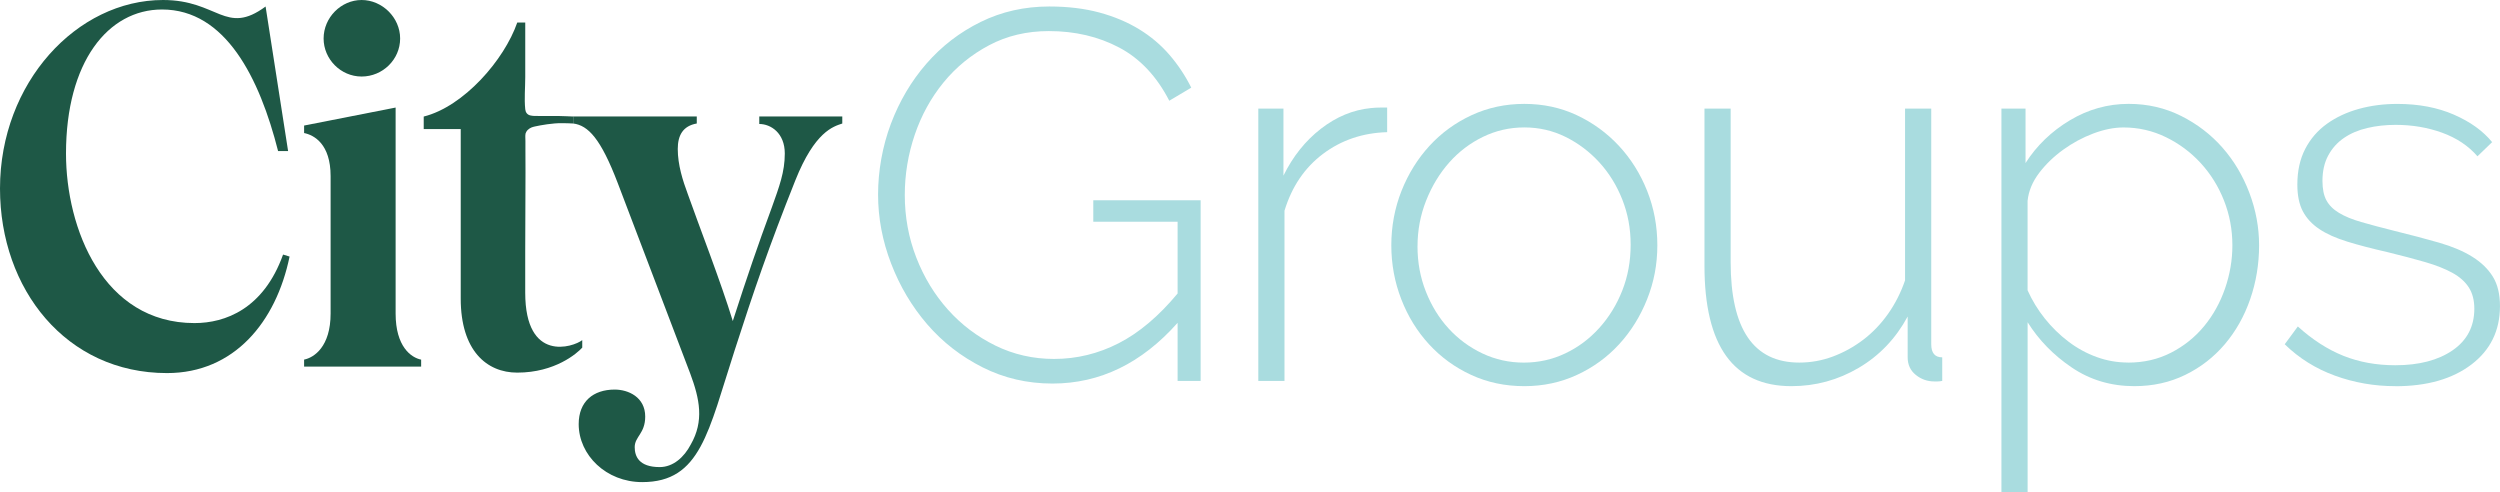
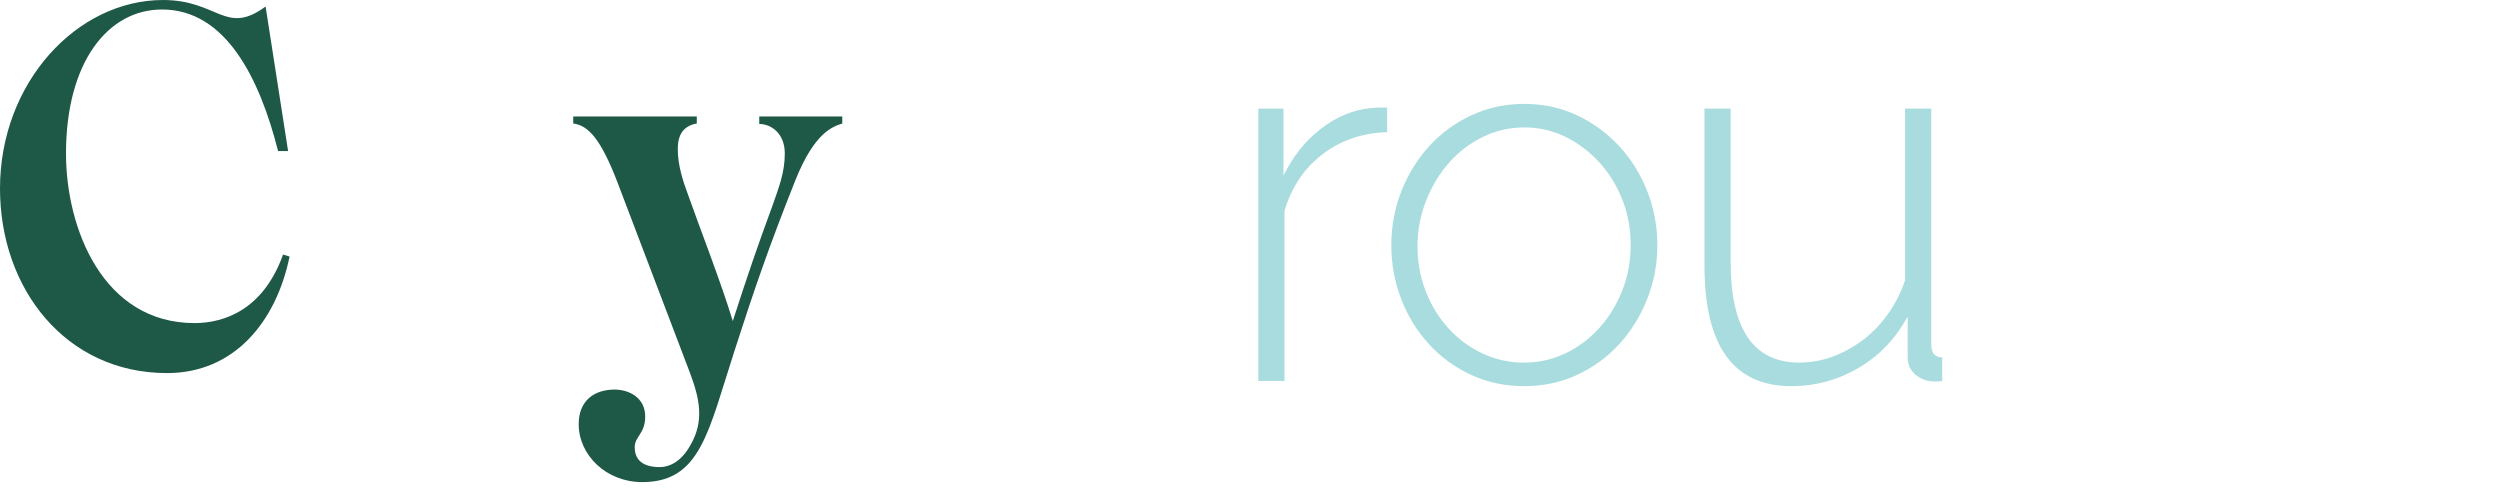
<svg xmlns="http://www.w3.org/2000/svg" id="Layer_2" data-name="Layer 2" viewBox="0 0 864.02 170.21">
  <defs>
    <style>
      .cls-1 {
        fill: #a9dcdf;
      }

      .cls-2 {
        fill: #1e5846;
      }
    </style>
  </defs>
  <g id="Layer_1-2" data-name="Layer 1">
    <g>
      <path class="cls-2" d="M0,65.17C0,28.52,26.62,0,56.35,0c19.01,0,21.61,12.45,35.44,2.25l7.78,49.96h-3.46C89.71,26.97,77.96,3.28,56,3.28c-18.67,0-33.19,18.15-33.19,49.78,0,25.93,12.79,58.6,44.42,58.6,10.55,0,23.85-4.84,30.6-23.68l2.25.69c-4.67,22.64-19.19,40.27-42.35,40.27C22.82,128.95,0,99.91,0,65.17Z" />
-       <path class="cls-2" d="M105.1,124.28c3.46-.69,9.16-4.49,9.16-15.9v-47.54c0-11.06-5.71-14.17-9.16-14.86v-2.59l31.63-6.22v71.22c0,11.41,5.36,15.21,8.82,15.9v2.42h-40.45v-2.42ZM111.84,13.31c0-7.26,6.05-13.31,13.14-13.31s13.31,6.05,13.31,13.31-6.05,13.14-13.31,13.14-13.14-6.05-13.14-13.14Z" />
-       <path class="cls-2" d="M182.44,44.86c-.38.35-.72.93-.78,1.2-.19.85-.07,1.43-.07,2.69,0,.92-.01,1.85,0,2.77.04,5.36.03,10.72,0,16.09-.03,6.54-.07,13.08-.07,19.62v13.9c0,24.37,16.6,18.84,19.71,16.42v2.59c-1.73,1.9-9.33,8.64-22.47,8.64-10.55,0-19.53-7.6-19.53-25.58v-58.6h-12.79v-4.32c13.83-3.46,27.83-19.53,32.33-32.5,0,0,2.76,0,2.76,0v18.84c0,3.65-.38,7.52,0,11.15.11,1.06.67,1.86,1.73,2.12.98.24,2.01.2,3.01.19,2.78,0,4.86,0,6.76.01,1.56,0,4.24.17,5.1.18.07.76,0,2.42,0,2.42-1.28-.09-2.57-.1-3.86-.12-3.18-.06-7.44.7-9.4,1.14-.9.2-1.65.43-2.41,1.14Z" />
      <path class="cls-2" d="M291.1,40.27v2.42c-3.11,1.04-9.51,2.77-16.25,19.7-9.16,22.99-14.35,38.2-20.92,58.6-9.16,28.18-11.75,45.63-31.98,45.63-12.45,0-21.95-9.33-21.95-20.05,0-7.78,5.01-11.93,12.45-11.93,4.67,0,10.54,2.59,10.54,9.33,0,5.88-3.63,6.91-3.63,10.55,0,3.11,1.38,6.91,8.64,6.91,4.67,0,8.47-3.46,10.72-7.78,4.67-8.12,3.11-15.73-.17-24.54l-25.06-65.86c-5.88-15.38-10.2-19.88-15.38-20.57v-2.42h42.7v2.42c-4.84.86-6.57,4.15-6.57,8.81,0,5.53,1.73,10.89,3.46,15.56,3.46,9.85,11.58,30.77,15.56,43.91,5.01-15.56,8.64-26.1,13.48-39.24,2.59-7.26,4.49-12.27,4.49-18.67,0-7.09-4.84-10.2-8.82-10.2v-2.59h28.7Z" />
      <g>
-         <path class="cls-1" d="M407,111.56c-12.43,14-26.85,21-43.26,21-8.69,0-16.74-1.87-24.16-5.61-7.42-3.74-13.79-8.69-19.1-14.84-5.31-6.15-9.47-13.15-12.49-21-3.02-7.84-4.52-15.81-4.52-23.89s1.48-16.59,4.43-24.44c2.96-7.84,7.06-14.78,12.31-20.81,5.25-6.03,11.49-10.83,18.73-14.39,7.24-3.56,15.14-5.34,23.71-5.34,6.39,0,12.16.7,17.29,2.08,5.13,1.39,9.71,3.32,13.76,5.79,4.04,2.47,7.54,5.43,10.5,8.87,2.96,3.44,5.46,7.21,7.51,11.31l-7.6,4.52c-4.34-8.44-10.11-14.57-17.29-18.37-7.18-3.8-15.29-5.7-24.34-5.7-7.6,0-14.48,1.63-20.63,4.89s-11.4,7.54-15.75,12.85c-4.34,5.31-7.66,11.34-9.96,18.1-2.29,6.76-3.44,13.7-3.44,20.81,0,7.6,1.33,14.81,3.98,21.63,2.65,6.82,6.3,12.82,10.95,18.01,4.64,5.19,10.11,9.32,16.38,12.4,6.27,3.08,13.03,4.62,20.27,4.62,7.84,0,15.29-1.81,22.35-5.43,7.06-3.62,13.85-9.35,20.36-17.19v-24.8h-29.14v-7.42h37.1v62.44h-7.96v-20.09Z" />
        <path class="cls-1" d="M479.4,45.68c-8.45.24-15.84,2.75-22.17,7.51-6.33,4.77-10.77,11.31-13.3,19.64v58.83h-9.05V37.53h8.69v23.17c3.26-6.63,7.57-12.04,12.94-16.2,5.37-4.16,11.13-6.54,17.29-7.15,1.2-.12,2.29-.18,3.26-.18h2.35v8.51Z" />
        <path class="cls-1" d="M526.82,133.46c-6.64,0-12.76-1.3-18.37-3.89-5.61-2.59-10.47-6.12-14.57-10.59-4.1-4.46-7.3-9.65-9.59-15.57-2.29-5.91-3.44-12.13-3.44-18.64s1.18-12.91,3.53-18.82c2.35-5.91,5.58-11.1,9.68-15.57,4.1-4.46,8.96-7.99,14.57-10.59,5.61-2.59,11.67-3.89,18.19-3.89s12.55,1.3,18.1,3.89c5.55,2.6,10.41,6.13,14.57,10.59,4.16,4.47,7.42,9.66,9.77,15.57,2.35,5.91,3.53,12.19,3.53,18.82s-1.18,12.73-3.53,18.64c-2.35,5.91-5.58,11.1-9.68,15.57-4.1,4.47-8.96,8-14.57,10.59s-11.67,3.89-18.19,3.89ZM489.9,85.13c0,5.55.96,10.77,2.9,15.66,1.93,4.89,4.55,9.14,7.87,12.76,3.32,3.62,7.21,6.49,11.67,8.6,4.46,2.11,9.23,3.17,14.3,3.17s9.83-1.05,14.3-3.17c4.46-2.11,8.39-5.04,11.77-8.78,3.38-3.74,6.03-8.05,7.96-12.94,1.93-4.89,2.9-10.16,2.9-15.84s-.97-10.77-2.9-15.66c-1.93-4.89-4.59-9.17-7.96-12.85-3.38-3.68-7.27-6.61-11.67-8.78-4.41-2.17-9.14-3.26-14.21-3.26s-9.84,1.09-14.3,3.26c-4.47,2.17-8.36,5.13-11.67,8.87-3.32,3.74-5.97,8.12-7.96,13.12-1.99,5.01-2.99,10.29-2.99,15.84Z" />
        <path class="cls-1" d="M619.13,133.46c-20.03,0-30.05-13.88-30.05-41.63v-54.3h9.05v53.03c0,23.17,7.9,34.75,23.71,34.75,3.98,0,7.84-.69,11.58-2.08,3.74-1.39,7.24-3.32,10.5-5.79,3.26-2.47,6.12-5.46,8.6-8.96,2.47-3.5,4.43-7.36,5.88-11.58v-59.37h9.05v81.45c0,3.02,1.27,4.52,3.8,4.52v8.15c-.61.12-1.15.18-1.63.18h-1.09c-2.41,0-4.56-.75-6.42-2.26-1.87-1.51-2.81-3.53-2.81-6.06v-14.12c-4.1,7.6-9.75,13.52-16.92,17.74-7.18,4.23-14.93,6.33-23.26,6.33Z" />
-         <path class="cls-1" d="M737.68,133.46c-8.09,0-15.29-2.14-21.63-6.43-6.34-4.28-11.43-9.5-15.29-15.66v58.83h-9.05V37.53h8.33v18.82c3.86-6.03,8.96-10.95,15.29-14.75,6.34-3.8,13.12-5.7,20.36-5.7,6.52,0,12.55,1.39,18.1,4.16,5.55,2.78,10.32,6.43,14.3,10.95,3.98,4.53,7.09,9.75,9.32,15.66,2.23,5.91,3.35,11.95,3.35,18.1,0,6.52-1.03,12.73-3.08,18.64-2.05,5.91-4.98,11.1-8.78,15.57-3.8,4.47-8.36,8-13.67,10.59-5.31,2.59-11.16,3.89-17.56,3.89ZM735.51,125.32c5.43,0,10.38-1.15,14.84-3.44,4.46-2.29,8.26-5.34,11.4-9.14,3.14-3.8,5.55-8.15,7.24-13.03,1.69-4.89,2.54-9.86,2.54-14.93,0-5.43-.97-10.59-2.9-15.48-1.93-4.89-4.62-9.2-8.05-12.94-3.44-3.74-7.45-6.73-12.04-8.96-4.59-2.23-9.47-3.35-14.66-3.35-3.26,0-6.73.7-10.41,2.08-3.68,1.39-7.15,3.26-10.41,5.61-3.26,2.35-6.04,5.04-8.33,8.05-2.29,3.02-3.62,6.22-3.98,9.59v30.95c1.57,3.5,3.56,6.76,5.97,9.77,2.41,3.02,5.13,5.67,8.15,7.96,3.01,2.29,6.27,4.07,9.77,5.34,3.5,1.27,7.12,1.9,10.86,1.9Z" />
-         <path class="cls-1" d="M827.82,133.46c-7.24,0-14.18-1.21-20.82-3.62-6.64-2.41-12.43-6.03-17.38-10.86l4.53-6.15c5.07,4.59,10.32,7.96,15.75,10.14,5.43,2.17,11.4,3.26,17.92,3.26,8.2,0,14.81-1.72,19.82-5.16,5-3.44,7.51-8.24,7.51-14.39,0-2.9-.63-5.34-1.9-7.33-1.27-1.99-3.17-3.68-5.7-5.07-2.53-1.39-5.67-2.62-9.41-3.71-3.74-1.09-8.09-2.23-13.03-3.44-5.31-1.21-9.93-2.41-13.85-3.62-3.92-1.2-7.15-2.65-9.68-4.34-2.53-1.69-4.43-3.74-5.7-6.15-1.27-2.41-1.9-5.49-1.9-9.23,0-4.71.91-8.81,2.71-12.31,1.81-3.5,4.31-6.39,7.51-8.69,3.2-2.29,6.88-4.01,11.04-5.16,4.16-1.15,8.6-1.72,13.3-1.72,7.36,0,13.87,1.24,19.55,3.71,5.67,2.47,10.07,5.64,13.21,9.5l-5.07,4.89c-3.14-3.62-7.21-6.33-12.22-8.15-5.01-1.81-10.35-2.71-16.02-2.71-3.5,0-6.79.36-9.86,1.09-3.08.72-5.76,1.87-8.05,3.44-2.29,1.57-4.1,3.59-5.43,6.06-1.33,2.47-1.99,5.4-1.99,8.78,0,2.78.45,5.01,1.36,6.7.91,1.69,2.35,3.14,4.34,4.34,1.99,1.21,4.55,2.26,7.69,3.17,3.14.91,6.88,1.9,11.22,2.99,5.91,1.45,11.16,2.84,15.75,4.16,4.58,1.33,8.42,2.96,11.49,4.89,3.08,1.93,5.43,4.23,7.06,6.88,1.63,2.66,2.44,6.04,2.44,10.14,0,8.45-3.29,15.18-9.86,20.18-6.58,5.01-15.36,7.51-26.33,7.51Z" />
      </g>
    </g>
  </g>
</svg>